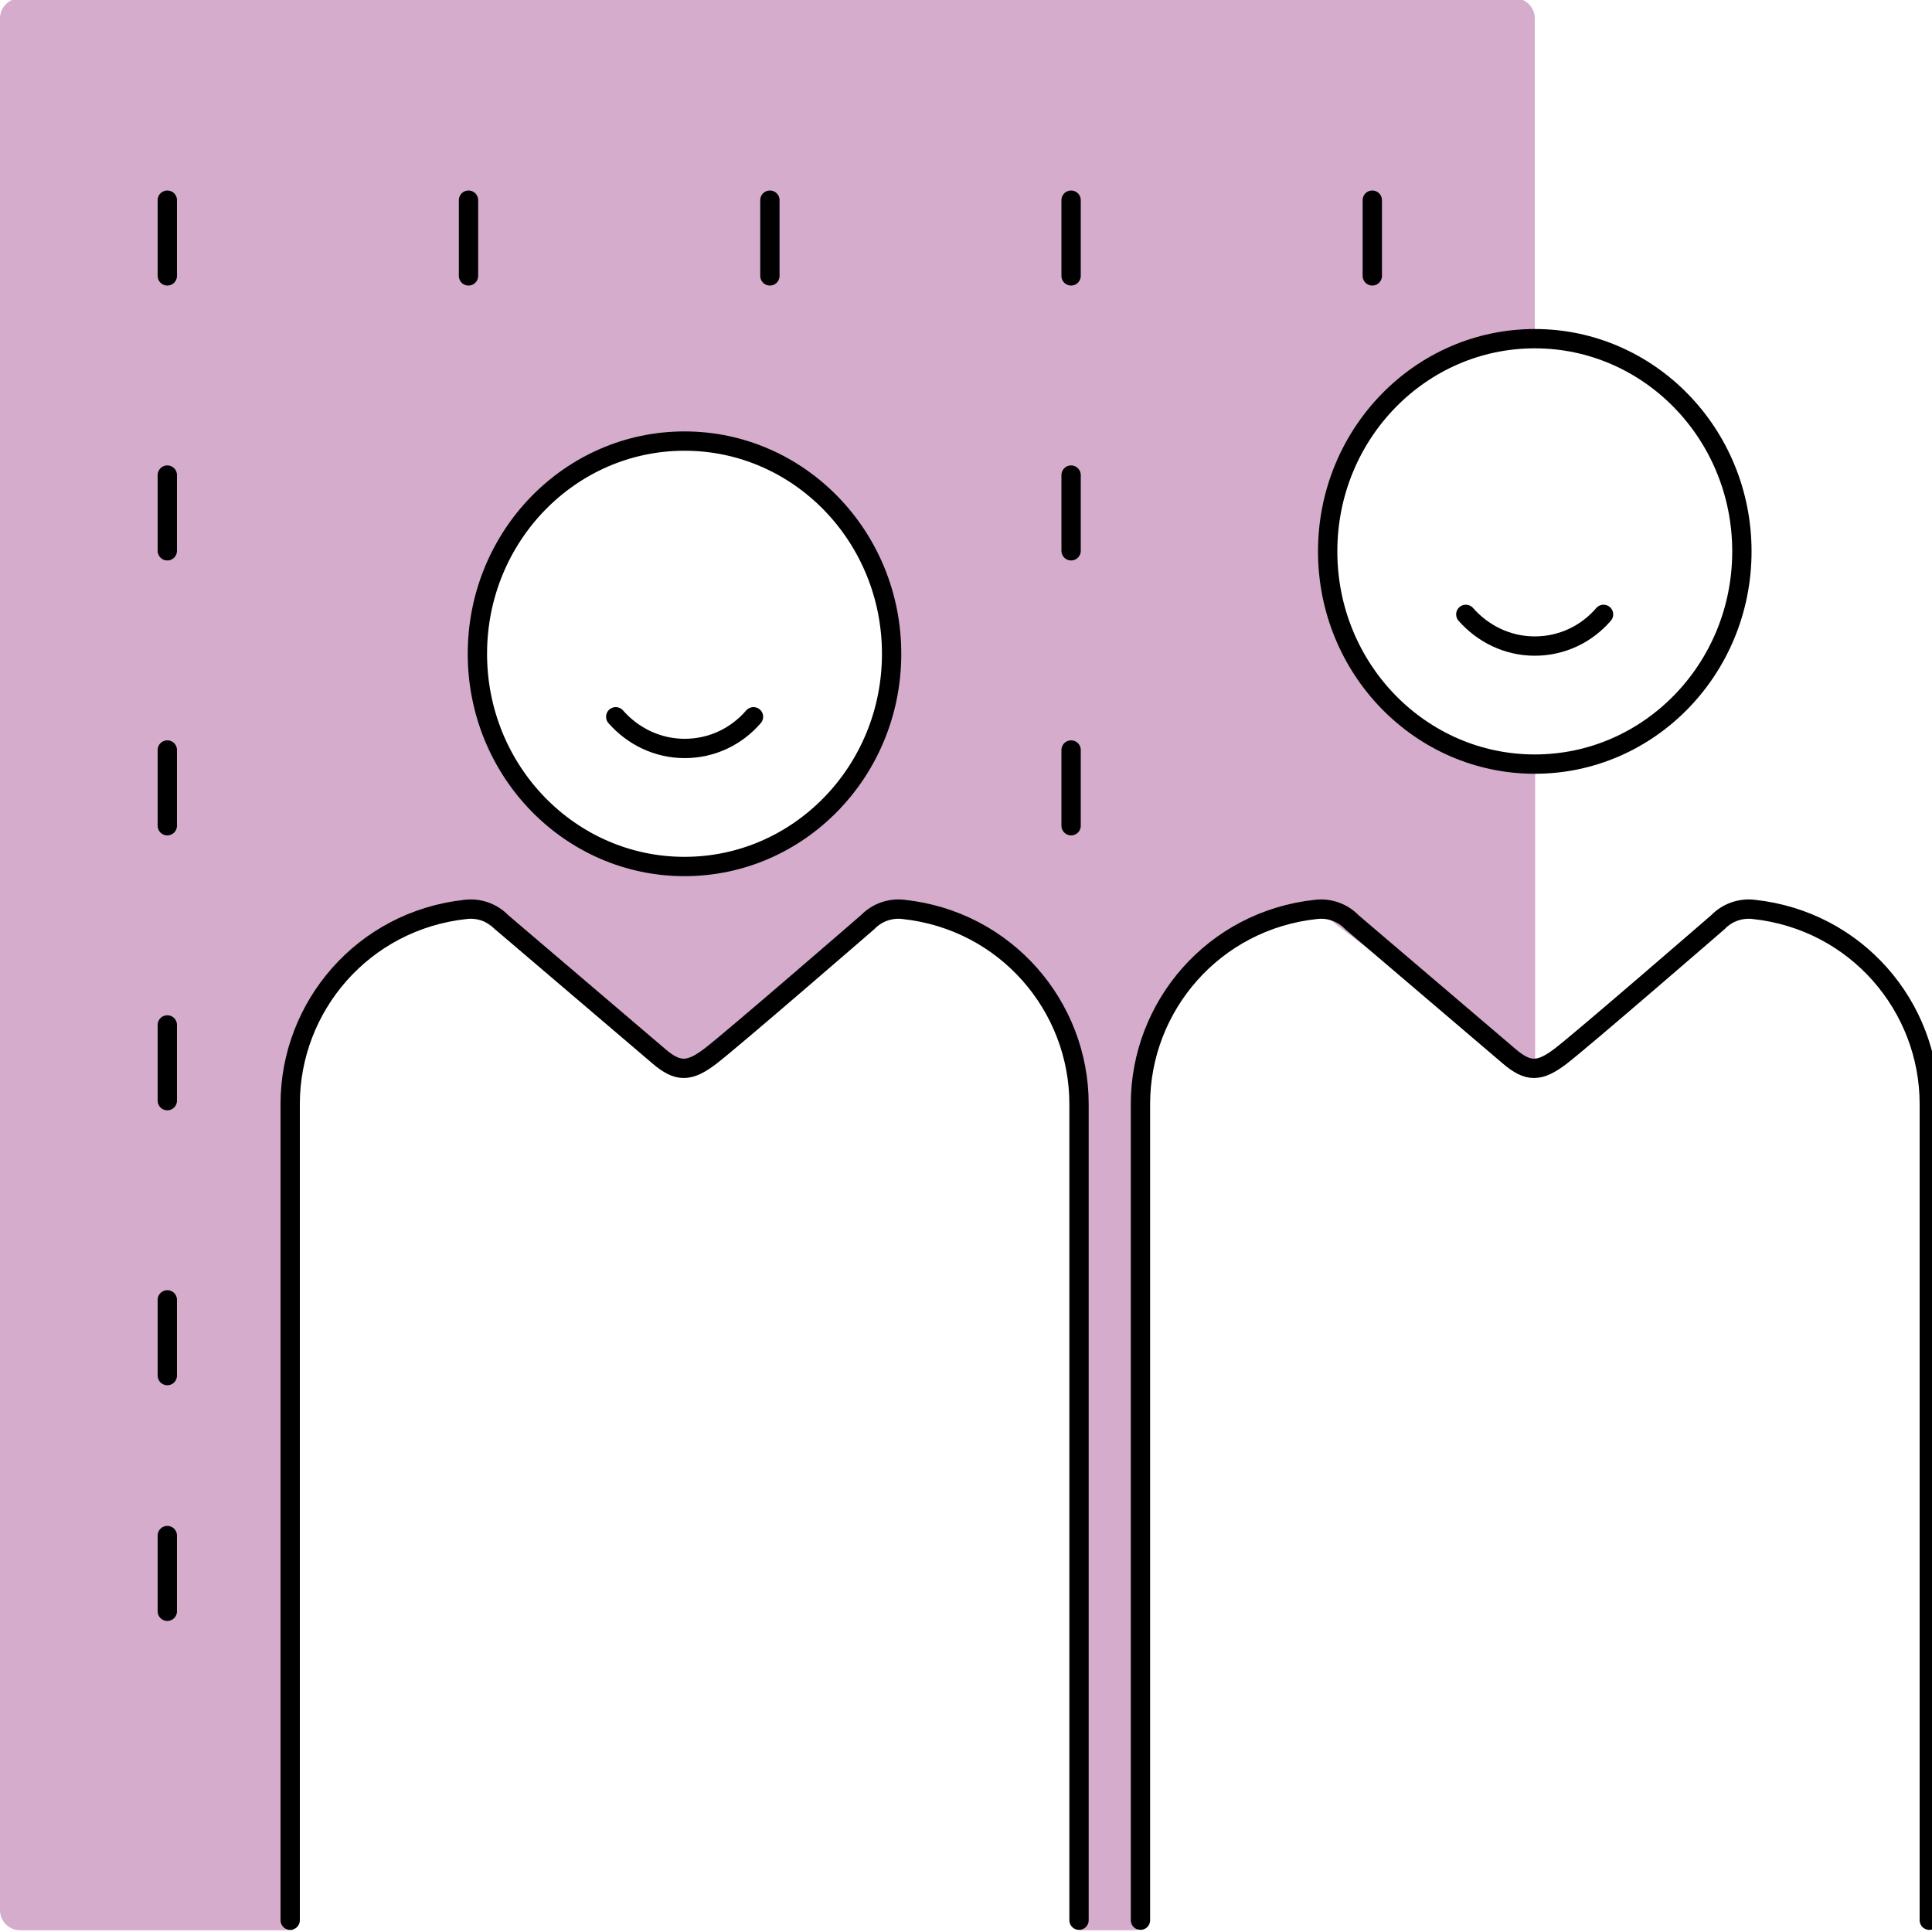
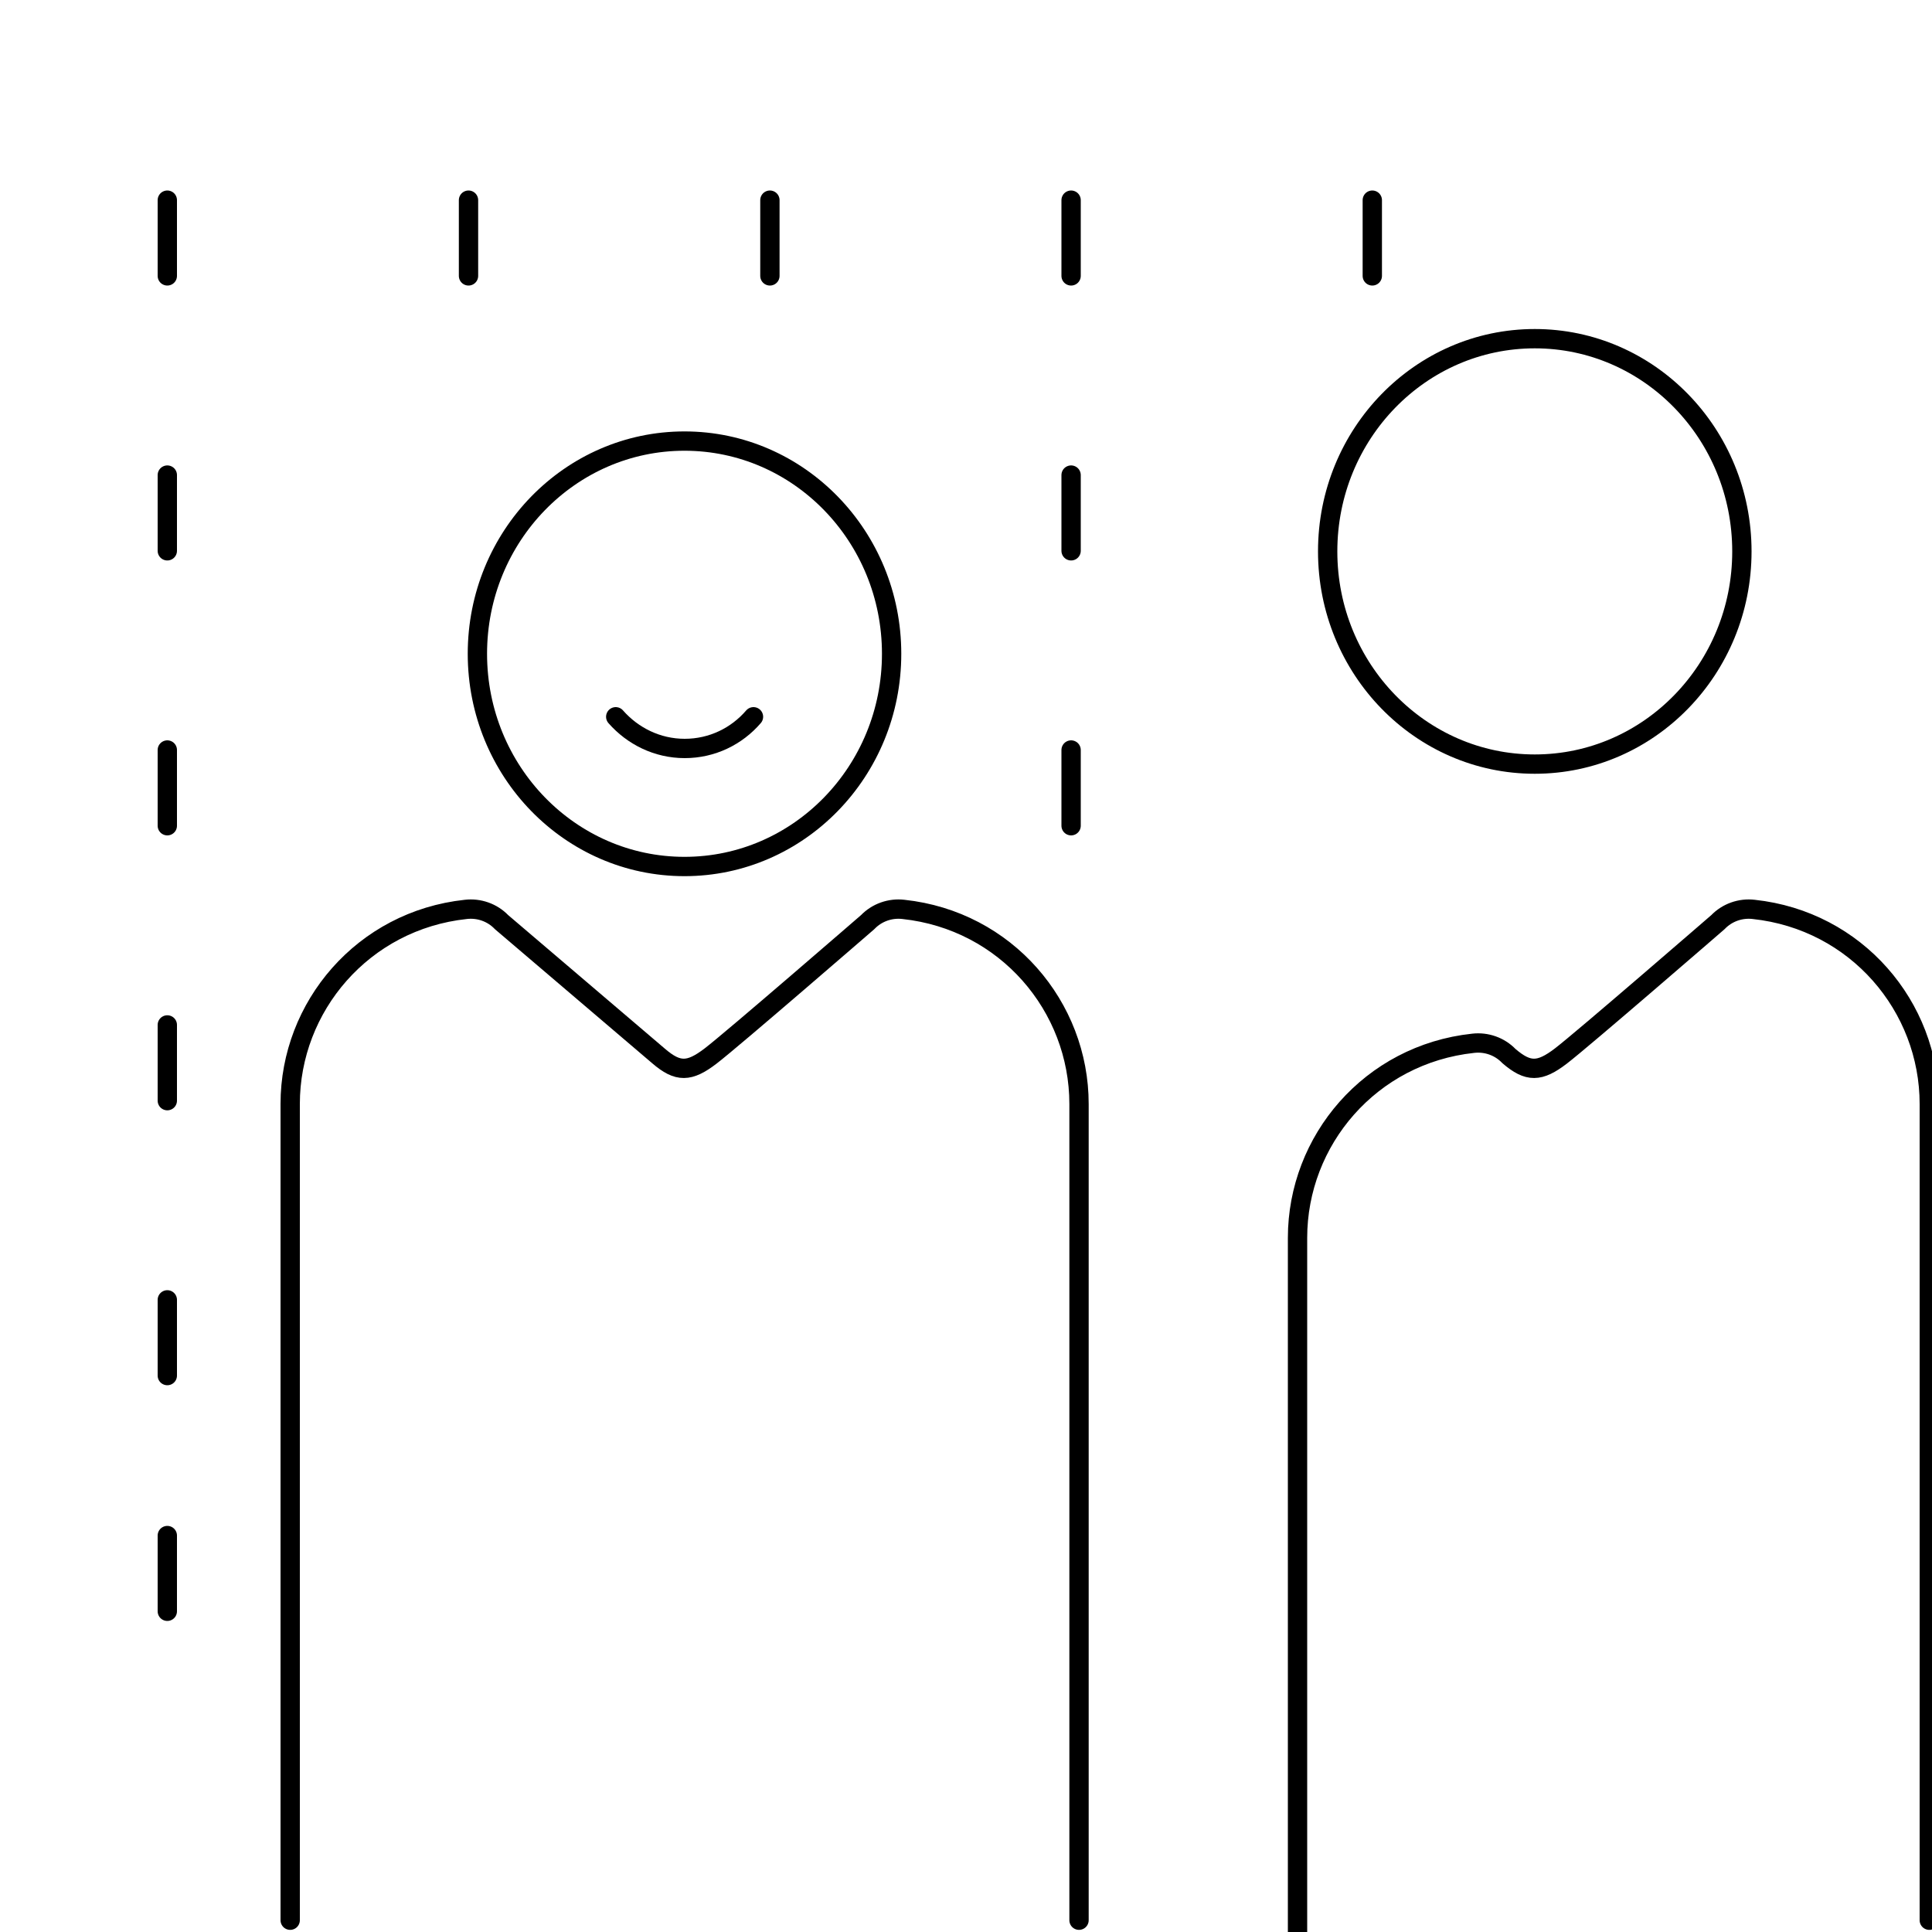
<svg xmlns="http://www.w3.org/2000/svg" id="Ebene_1" viewBox="0 0 100 100">
  <defs>
    <style>.cls-1{fill:none;stroke:#000;stroke-linecap:round;stroke-linejoin:round;}.cls-2{fill:#87136e;opacity:.35;}</style>
  </defs>
-   <path class="cls-2" d="M79.44,17.96V.95c0-.58-.47-1.04-1.04-1.04H1.04C.47-.09,0,.38,0,.95V98.87c0,.58,.47,1.04,1.04,1.04H15.16l.32-45.35s2.59-5.05,4.76-6.05c2.16-1.01,3.97-1.43,3.97-1.43l11.31,8.21,9.46-7.55s-.39-1.37,1.85-.66c2.24,.71,6.57,2.58,7.29,4.46,.72,1.87,1.73,4.9,1.59,8.79-.12,3.18,.09,29.87,.17,39.58h2.97c-.17-10.69,.26-39.6,.23-42.78-.04-3.92,1.92-5.59,3.36-7.61s5.71-2.44,5.71-2.44l11.31,8.62v-16.14c-5.92-.06-10.7-4.87-10.7-10.8s4.78-10.74,10.7-10.8Zm-44.01,27.08c-6.18,0-11.19-5.01-11.19-11.19s5.01-11.19,11.19-11.19,11.19,5.01,11.19,11.19-5.01,11.19-11.19,11.19Z" />
  <g>
    <g>
      <g>
        <ellipse class="cls-1" cx="35.43" cy="33.84" rx="10.72" ry="11.01" />
        <path class="cls-1" d="M31.87,37.1c.88,1,2.15,1.64,3.57,1.64s2.69-.63,3.56-1.64" />
      </g>
      <path class="cls-1" d="M55.85,99.39V57.14c0-5.04-3.77-9.5-9.09-10.07-.68-.08-1.37,.16-1.85,.66,0,0-7.03,6.09-8.13,6.93s-1.69,.86-2.69,0l-8.13-6.93c-.48-.5-1.17-.74-1.85-.66-5.32,.57-9.09,5.03-9.09,10.07v42.25" />
    </g>
    <g>
-       <path class="cls-1" d="M99.86,99.39V57.14c0-5.04-3.77-9.5-9.09-10.07-.68-.08-1.37,.16-1.85,.66,0,0-7.03,6.09-8.13,6.93s-1.69,.86-2.69,0l-8.13-6.93c-.48-.5-1.17-.74-1.85-.66-5.32,.57-9.09,5.03-9.09,10.07v42.25" />
+       <path class="cls-1" d="M99.86,99.39V57.14c0-5.04-3.77-9.5-9.09-10.07-.68-.08-1.37,.16-1.85,.66,0,0-7.03,6.09-8.13,6.93s-1.69,.86-2.69,0c-.48-.5-1.17-.74-1.85-.66-5.32,.57-9.09,5.03-9.09,10.07v42.25" />
      <g>
        <ellipse class="cls-1" cx="79.44" cy="28.54" rx="10.72" ry="11.01" />
-         <path class="cls-1" d="M75.87,31.8c.88,1,2.15,1.64,3.57,1.64s2.69-.63,3.56-1.64" />
      </g>
    </g>
  </g>
  <line class="cls-1" x1="71.03" y1="14.28" x2="71.03" y2="10.36" />
  <line class="cls-1" x1="24.25" y1="14.28" x2="24.25" y2="10.36" />
  <line class="cls-1" x1="39.85" y1="14.28" x2="39.85" y2="10.36" />
  <g>
    <line class="cls-1" x1="55.44" y1="28.51" x2="55.44" y2="24.59" />
    <line class="cls-1" x1="55.44" y1="42.74" x2="55.44" y2="38.82" />
    <line class="cls-1" x1="55.44" y1="14.28" x2="55.44" y2="10.36" />
  </g>
  <g>
    <line class="cls-1" x1="8.66" y1="28.51" x2="8.66" y2="24.59" />
    <line class="cls-1" x1="8.66" y1="42.74" x2="8.66" y2="38.82" />
    <line class="cls-1" x1="8.66" y1="71.2" x2="8.66" y2="67.28" />
    <line class="cls-1" x1="8.66" y1="56.97" x2="8.66" y2="53.05" />
    <line class="cls-1" x1="8.66" y1="14.28" x2="8.66" y2="10.36" />
    <line class="cls-1" x1="8.66" y1="83.4" x2="8.66" y2="79.48" />
  </g>
</svg>